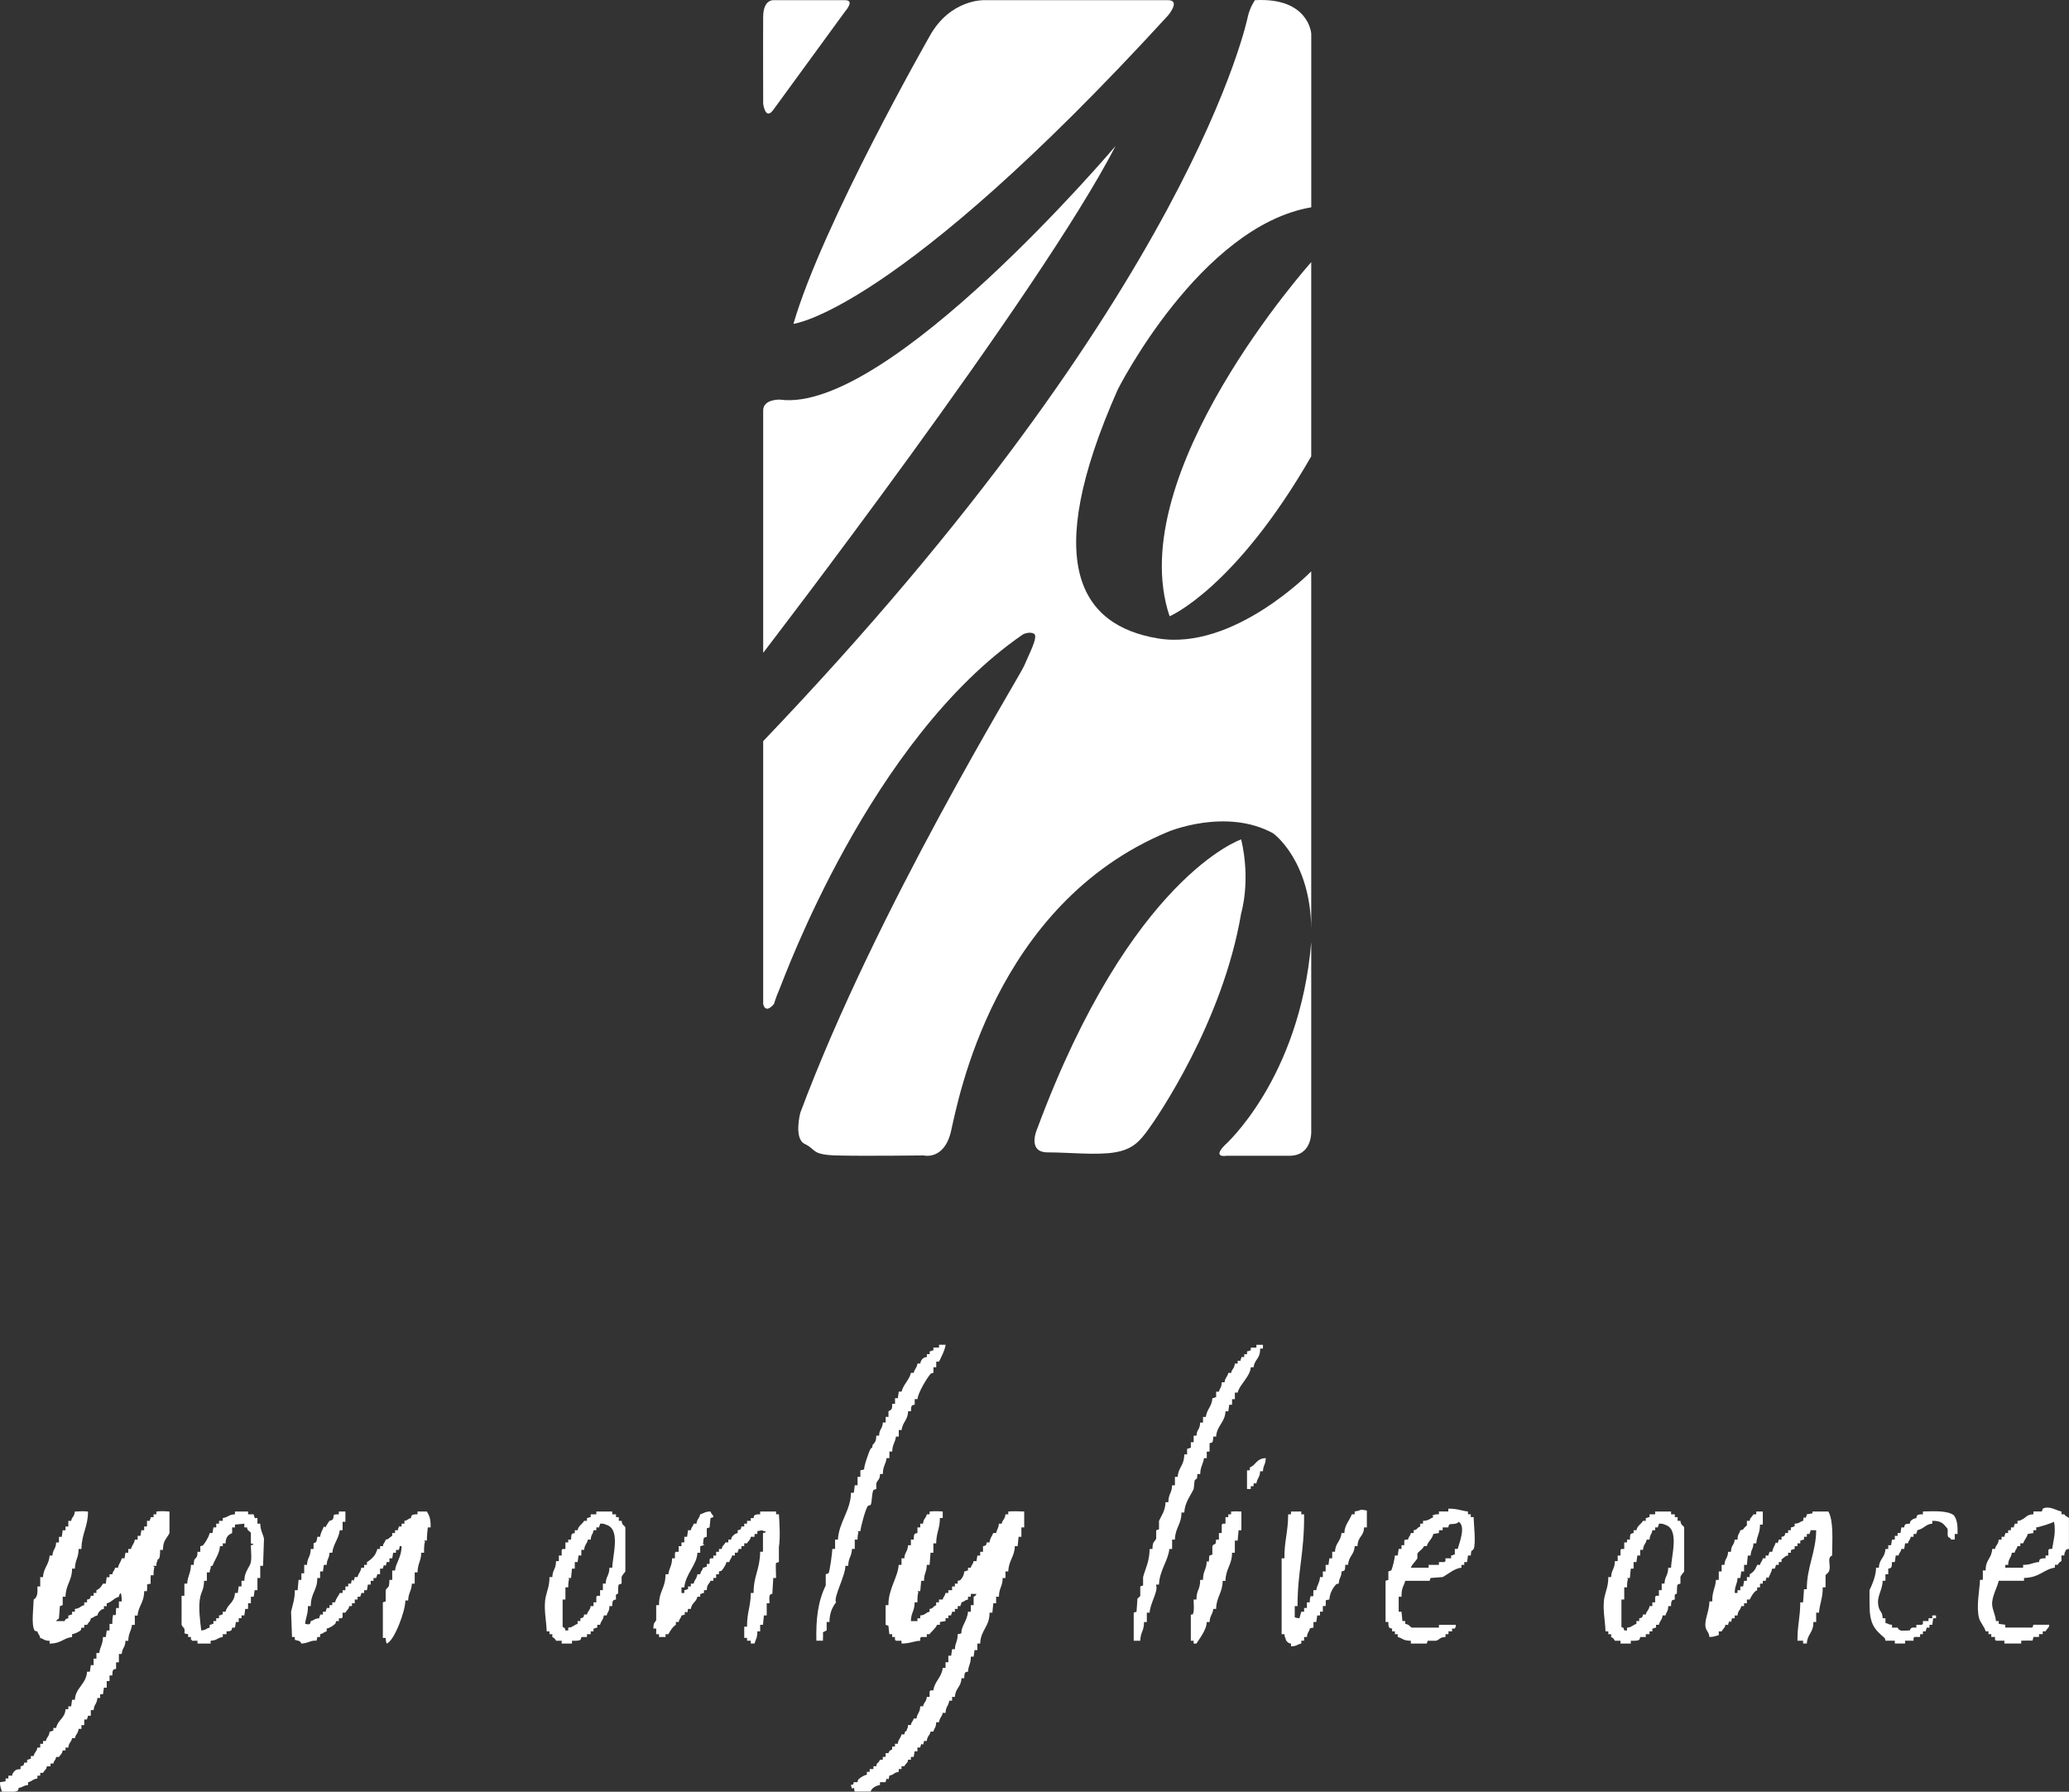
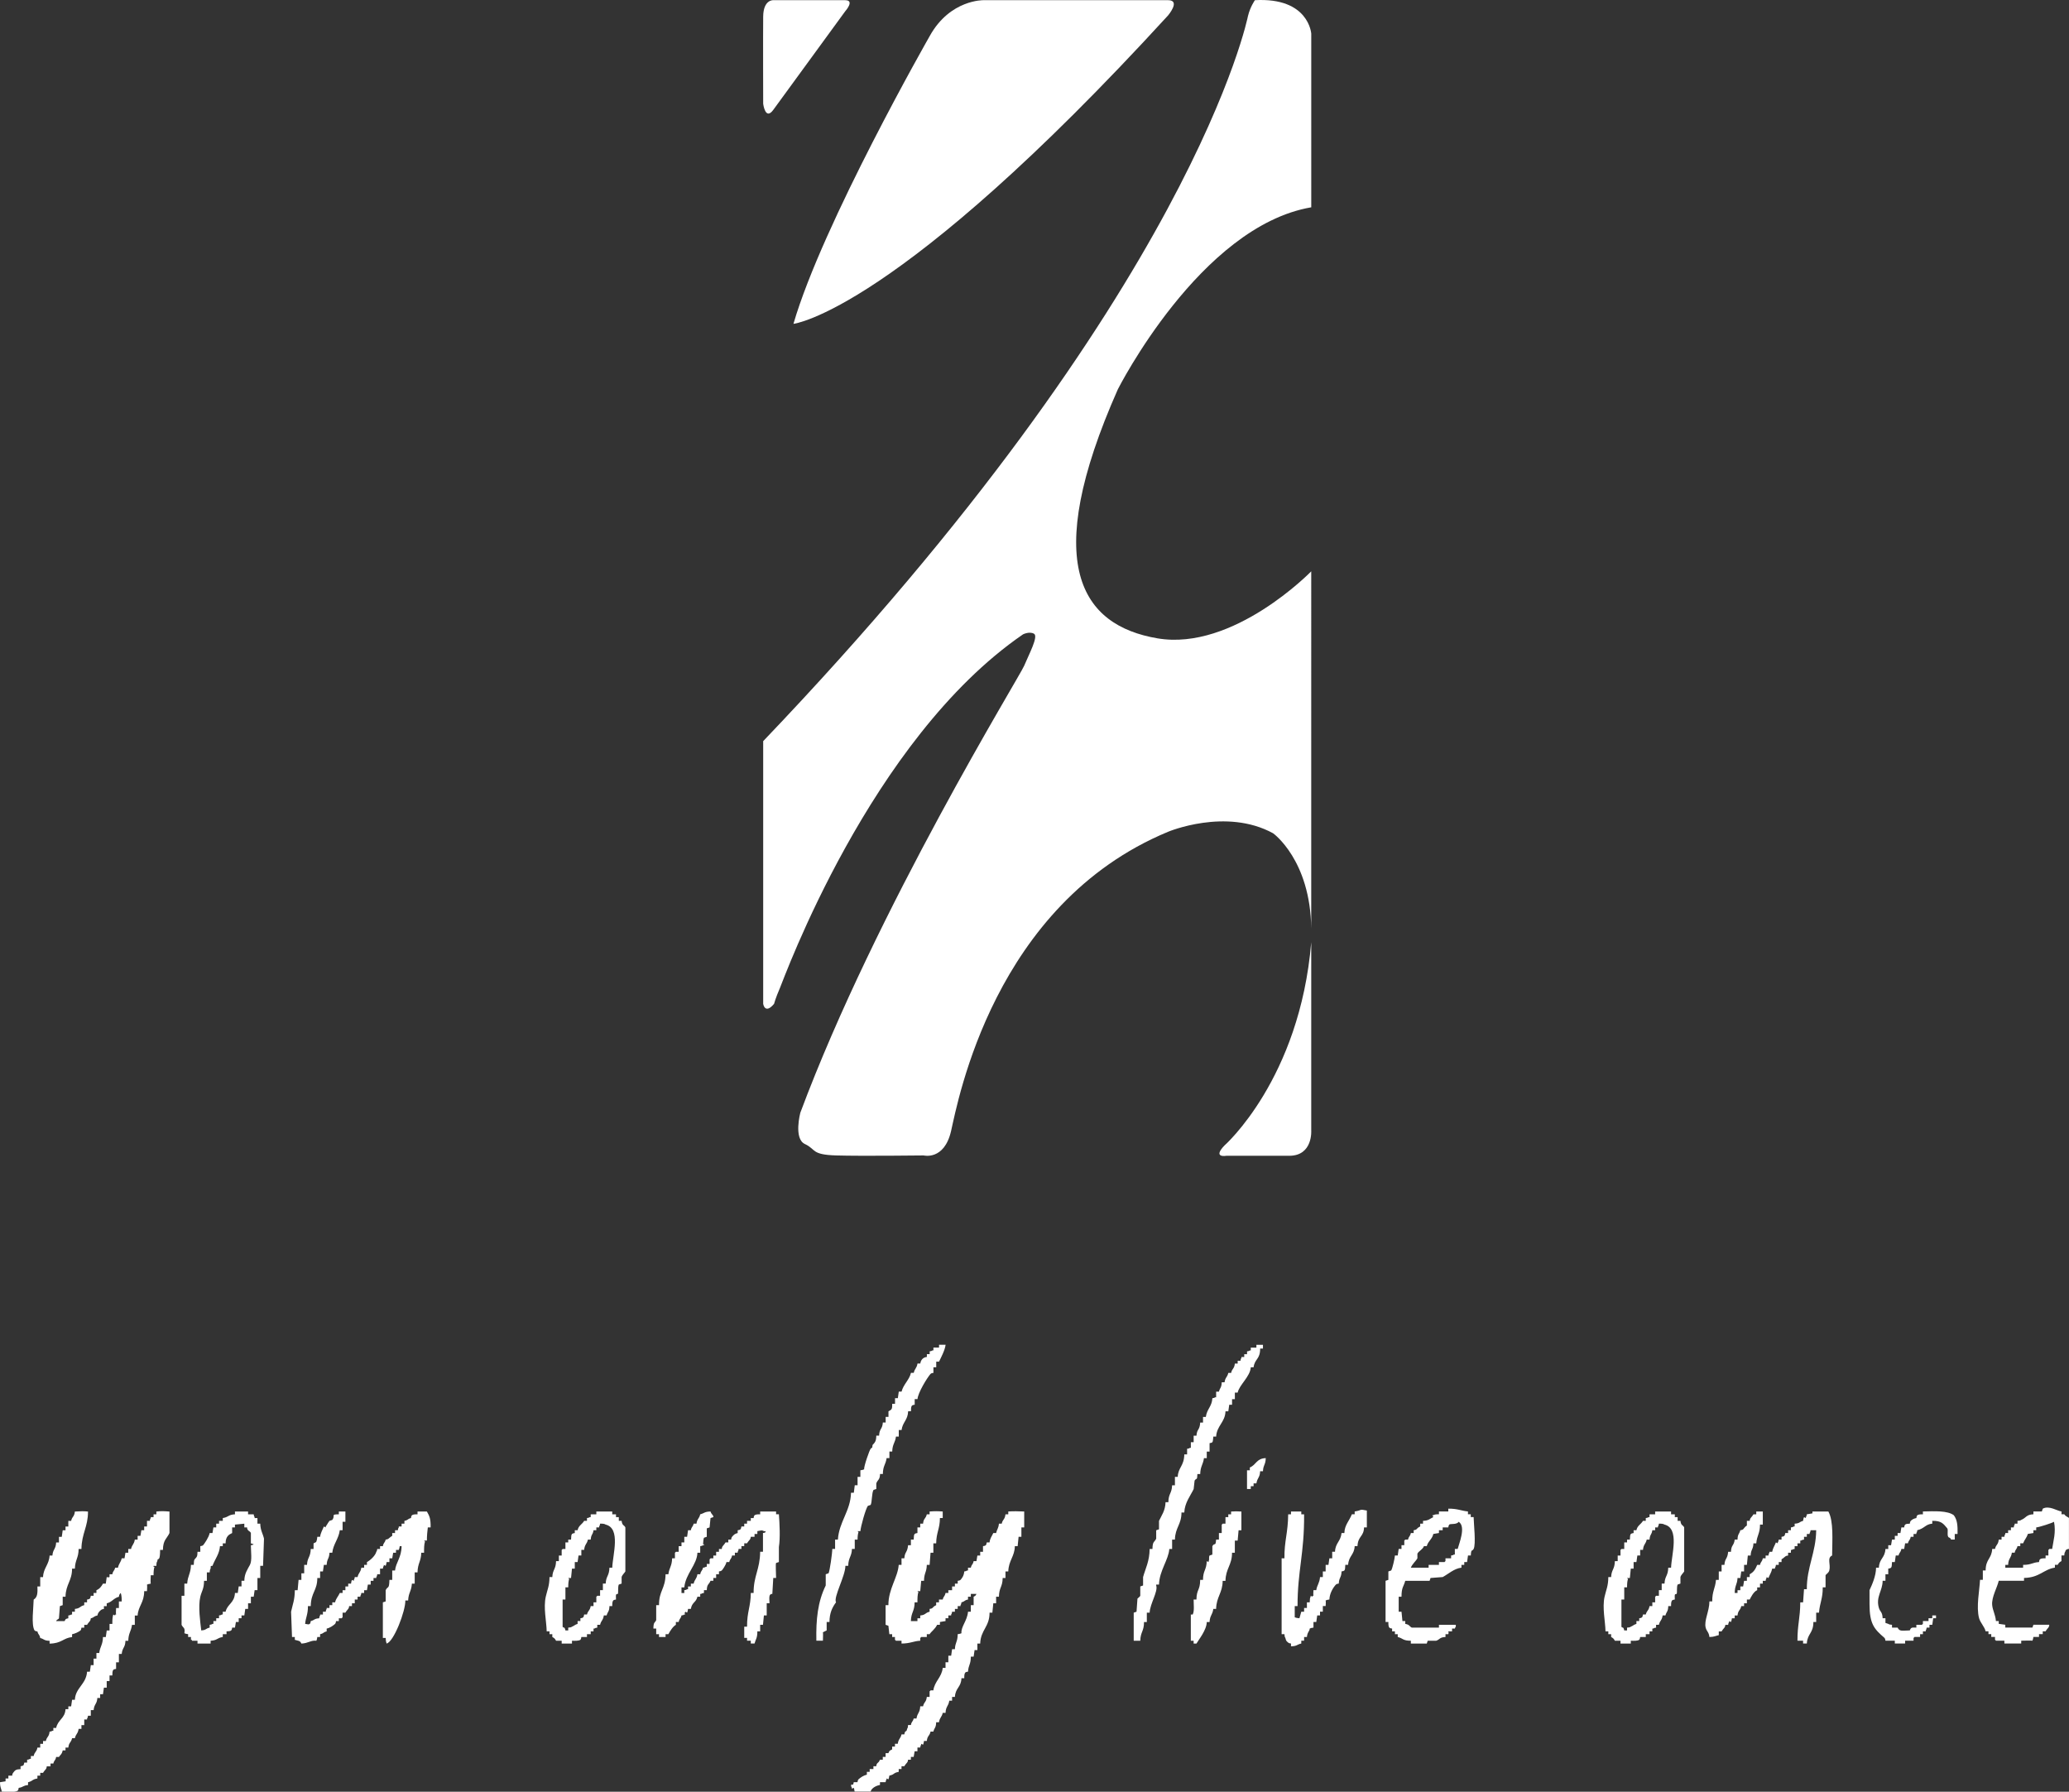
<svg xmlns="http://www.w3.org/2000/svg" id="_图层_2" data-name="图层 2" viewBox="0 0 905.75 784.27">
  <rect x="0" y="0" width="905.75" height="784.27" fill="#333333" stroke="none" />
  <defs>
    <style>
      .cls-1 {
        fill: white;
      }

      .cls-2, .cls-3 {
        fill: white;
      }

      .cls-3 {
        fill-rule: evenodd;
      }
    </style>
  </defs>
  <g id="_图层_1-2" data-name="图层 1">
    <path class="cls-2" d="M407.02,15.75s-47,82.33-59.67,126c0,0,45-5,164-135,0,0,5.67-6.67,0-6.67h-80.74s-14.68-.38-23.59,15.67Z" />
-     <path class="cls-2" d="M488.35,63.91s-99.5,117.5-147,111c0,0-7.25-.25-7.25,4.75v106.08s121.25-157.67,154.25-221.83Z" />
    <path class="cls-1" d="M546.35,6.91s-23.5,120-212.25,317.5v115s.75,4.75,4.75,0c0,0,.75-2.75,2.5-6.75s39.5-109,106.5-155c0,0,2.83-1.42,4.83-.25s-2.33,9.17-4.33,14-64.67,106.33-98,195.67c0,0-3,11.33,2,13.67,5,2.33,2.67,4.67,13.67,5,11,.33,38.33,0,38.33,0,0,0,9,2.33,12-10.67s18.67-99.33,95-131c0,0,25.33-10.67,46,.67,0,0,16.33,11.67,16.67,41.67V250.08s-34,35-67.33,29.33c-33.33-5.67-51.33-32.33-17.33-109,0,0,36-71.33,84.67-79.67V14.75s-1-16-24.67-14.67c0,0-2.06,2.92-3,6.83Z" />
-     <path class="cls-1" d="M574.02,114.75s-83,92.67-62,155c0,0,28.62-12,62-70V114.75Z" />
-     <path class="cls-1" d="M543.35,367.41s-48.33,16.33-89.29,126.67c0,0-4.71,10.33,4.62,10.33s21.33,1.33,29.33,0c8-1.33,11-5,14.67-10s32.67-47,40.67-94.67c0,0,4.33-14,0-32.33Z" />
    <path class="cls-2" d="M536.02,501.41s33-29,38-89v82.33s.84,11.18-9.67,11.16h-27.5s-6.19,1.11-.83-4.5Z" />
    <path class="cls-2" d="M370.02,.08h-31.5s-4.33-.33-4.42,7.17,0,38.17,0,38.17c0,0,.92,7.5,4.42,2.67s31.5-43.17,31.5-43.17c0,0,4.33-4.83,0-4.83Z" />
    <path class="cls-3" d="M374.19,677.99v-4.1h1.23c0-1.37,.12-2.44,.41-3.28-.44-.37-.04,.03-.41-.41h1.23c.19-2.22,2.31-9.77,3.28-11.07,.41-.14,.82-.27,1.23-.41,.63-1.29,.44-5.22,1.23-6.56,.41-.14,.82-.27,1.23-.41v-2.46c.57-1.66,1.55-1.38,1.64-4.1h1.23c.05-3.7,1.24-4.02,1.64-6.96h1.23v-2.87h1.23c.1-3.37,1.27-3.71,1.64-6.56h1.23v-2.87h1.23c.41-3.4,2.74-4.35,2.87-8.2h1.23c.01-1.12,.02-1.88,.41-2.46,.44-.31,.38-.26,1.23-.41v-2.46h1.23c.16-2.72,4.18-9.31,5.74-11.07,.44-.31,.38-.26,1.23-.41v-2.46h1.23v-2.46h1.23c.91-1.91,2.58-4.99,2.87-7.38h-2.87v1.23h-2.46v1.23h-.41c-.44,.31-.38,.26-1.23,.41v1.23h-1.23v1.23c-1.76,.17-2.7,1.45-2.87,2.87h-1.23c-.36,2.2-1.23,2.15-1.64,4.1h-1.23c-.69,3.07-3.35,5.07-4.1,8.2h-1.23c-.14,.96-.27,1.91-.41,2.87h-1.23v2.46h-1.23c.02,2.32-.14,2.54-1.64,3.28v2.46h-1.23v2.46h-1.23c-.23,3.09-1.51,2.54-1.64,5.74h-1.23c-.04,2.35-.52,2.95-1.64,4.1-.14,1.83-.27,.9-.82,1.64-.51,.53-3.04,7.73-2.87,9.02-.62,.22-.68,.29-1.64,.41v2.87h-1.23v3.69h-1.23c-.14,1.09-.27,2.19-.41,3.28h-1.23c-.18,7.91-5.26,12.74-5.74,20.49h-1.23v4.1h-1.23c0,1.85-1.12,9.84-1.64,10.66-.41,.14-.82,.27-1.23,.41v4.92c-3.49,7.14-4.29,14.8-4.1,24.18h2.87c.03-1.69,.12-2.95,0-3.69l1.64-.82v-3.69h1.23c.02-3.93,1.22-6.4,2.87-8.61-1.25-2.15,4.12-11.56,4.1-15.98h1.23c.11-3.75,1.52-3.98,1.64-7.38h1.23Zm148.77-29.92c.88-1.35,1.12,.17,1.23-2.87h1.23c.09-3.46,1.26-4.08,1.64-6.96h1.23v-2.87h1.23v-3.69c.84-.16,.79-.1,1.23-.41,.23-.33,.31-1.23,.41-2.46h1.23c.29-4.81,3.93-6.24,4.1-11.06h1.23c.14-.96,.27-1.91,.41-2.87h1.23v-2.46h1.23v-2.87h1.23c.71-3.38,5.5-7.02,5.74-11.07h1.23c.46-3.77,2.88-3.38,2.87-8.2h1.23v-1.64h-2.87v1.23h-2.46v1.23h-.41c-.44,.31-.38,.26-1.23,.41v1.23h-1.23v1.23h-1.23v.41c-.31,.44-.26,.38-.41,1.23h-1.23v1.23h-1.23c-.27,2.46-1.19,2.03-1.64,4.1h-1.23c-.44,1.95-1.33,1.88-1.64,4.1h-1.23c-.11,2.53-.77,2.27-1.23,4.1h-1.23v2.46h-.41c-.44,.31-.38,.26-1.23,.41-.23,3.73-2.41,4.7-2.87,8.2h-1.23v2.46h-1.23c-.23,3.5-1.41,2.64-1.64,5.74h-1.23v2.87h-1.23v2.46h-.41c-.44,.31-.38,.26-1.23,.41v2.46h-1.23c-.09,5.17-2.69,5.65-2.87,9.84h-1.23v3.69h-1.23c-.14,3.65-1.59,3.55-1.64,7.38h-1.23c-.14,3.78-1.72,5.71-2.87,8.19v3.69l-1.23,.41v3.69c-.78,1.66-1.57,.95-1.64,4.51h-1.23c-.07,5.44-1.79,8.39-2.87,12.29v3.69c-.41,.14-.82,.27-1.23,.41v4.1c-.1,.34-1.18,1.13-1.23,1.23-.14,1.91-.27,3.82-.41,5.74-.41,.14-.82,.27-1.23,.41v12.29h2.87c.12-4,1.63-4.04,1.64-8.19h1.23v-4.1h1.23c.15-3.92,3.79-9.34,2.87-11.89v-.41h1.23c.16-6.08,4.18-10.81,4.51-15.57h1.23v-4.1h1.23c.11-5.32,2.86-6.53,2.87-11.88h1.23c.17-4.24,2.69-7.32,4.1-10.24,.14-1.23,.27-2.46,.41-3.69Zm24.18-5.74v1.23h-1.23v8.2h1.64v-1.23h1.23v-1.23h1.23c.42-2.56,1.53-2.45,1.64-5.33h1.23c.16-2.96,1.15-2.66,1.23-5.74-4.16,.17-4.1,2.92-6.97,4.1Zm45.9,19.26v1.23h-1.23c-1.14,2.93-3.2,4.67-3.28,8.2h-1.23c-.39,3.76-2.74,4.32-2.87,8.2h-1.23v2.87h-1.23c-.14,.96-.27,1.91-.41,2.87h-1.23v2.87h-1.23v2.46h-1.23c-.23,2.77-1.32,3.47-1.64,5.74h-1.23c-.06,1.52-.14,1.6,0,2.46h-.41v.41l-.82-.41v.41c-.31,.38-.35,.98-.41,2.46h-1.23v2.46h-1.23v1.64h-1.23c-.27,.96-.55,1.91-.82,2.87-1.06-.08-1.39-.18-2.05-.41v-4.92h1.23c-.03-15.43,3-22.88,2.87-40.17h-1.23v-1.23h-4.51v1.23h-1.23c-.08,8.32-1.73,11.59-1.64,19.26h-1.23v33.2h1.23c.09,.95,.08,1.16,.41,1.64,.29,1.3,.44,1.37,1.23,2.05,.44,.31,.38,.26,1.23,.41v1.23c2.71-.07,2.53-.8,4.51-1.23v-1.23h1.23v-1.64h1.23c.23-2.32,1.18-2.41,1.23-3.69,.62-.23,.68-.29,1.64-.41v-2.46h1.23c.14-.96,.27-1.92,.41-2.87h1.23v-1.64h1.23v-2.46h1.23c.06-1.52,.14-1.6,0-2.46,.62-.22,.68-.29,1.64-.41,.1-2.62,1.5-5.06,2.87-6.56,.44-.31,.38-.26,1.23-.41,.17-2.83,1.12-2.43,1.23-5.33,.84-.16,.79-.1,1.23-.41,.31-.38,.35-.98,.41-2.46h1.23c.25-3.95,2.71-4.33,2.87-8.2h1.23c.22-4.53,2.75-4.02,2.87-8.19h1.23v-7.38c-3.63-.74-1.73-.17-5.33,.41Zm50.82,2.46v-1.23h-1.23v-1.23c-2.96-.3-4.62-1.28-8.6-1.23v1.23h-4.1v1.23c-1.12,0-1.88,.02-2.46,.41h-.41c.14,.27,.27,.55,.41,.82-1.65,.79-2.06,1.56-4.51,1.64v1.23h-1.23v1.23c-1.3,.63-1.13,.82-1.64,1.23-.44,.31-.38,.26-1.23,.41v1.23h-1.23c-.38,1.73-.83,1.22-1.23,2.87h-1.23c-.37,.44,.04,.04-.41,.41v2.05h-1.23v1.64h-1.23c-.14,.96-.27,1.91-.41,2.87h-1.23c-.07,1.21-1.08,5.7-1.64,6.56-.41,.14-.82,.28-1.23,.41v3.69l-1.23,.41v18.04h1.23c0,1.12,.01,1.88,.41,2.46,.44,.31,.38,.26,1.23,.41v1.23h1.23v1.23h1.23v1.23c2.3,.56,2.24,1.66,5.74,1.64v1.23h6.97c.14-.41,.27-.82,.41-1.23h3.69c1.66-.52,1.4-1.53,4.1-1.64v-1.23h1.23c.27-1.03,.12-.22,0-1.23h1.64v-1.23h1.23c.26-.71,.08-.4,.41-.82v-.82h-7.38v1.23h-11.88c-1.04-.48-.96-1.34-2.87-1.64v-1.23h-1.23c-.14-1.37-.27-2.74-.41-4.1h-1.23v-6.56h1.23c0-4.25,.97-4.4,1.64-6.97h10.66l.41-1.23c1.78-.14,3.55-.27,5.33-.41,2.39-1.28,5.05-3.78,8.2-4.1v-1.23h1.23v-1.23h1.23c.14-.96,.27-1.91,.41-2.87h1.23c.16-3.12,.54-1.61,1.23-2.87,1.09-2,.04-11.33,0-13.94h-1.23Zm-5.74,13.94h-1.23v2.46h-.41c-.44,.31-.38,.26-1.23,.41v1.23h-2.46v1.23c-.44,.38-.04-.03-.41,.41h-2.46v1.23h-4.51v1.23h-7.78c.61-1.61,2.19-2.85,2.87-4.1v-2.05c.66-1.21,2.29-1.76,2.87-3.28h1.23c.59-2.25,2.38-3.03,2.87-5.33,.82-.14,1.64-.27,2.46-.41v-1.23h1.64v-1.23h2.46c.16-.84,.1-.79,.41-1.23,.44-.5,3.34,.14,4.1-1.23,3.41,1.98,.09,9.84-.41,11.89Zm265.58-15.17h-1.23v-1.23c-1.85-.2-5.38-2.75-8.2-1.23l-.41,1.23h-3.69v1.23c-3.19,.13-3.1,1.54-5.33,2.46-.48,.33-.68,.33-1.64,.41v1.23h-1.23v.41c-.31,.44-.26,.38-.41,1.23h-1.23v1.23h-1.23v1.23h-1.23v.41c-.31,.44-.26,.38-.41,1.23h-1.23v1.23h-1.23c-.27,2.46-1.19,2.03-1.64,4.1h-1.23c-.26,4.38-2.87,4.42-2.87,9.42h-1.23v4.1h-1.23c-.2,4.46-1.75,11.87-.41,16.8,.53,1.97,2.33,3.61,2.87,5.74h1.23v1.23h1.23v1.23h1.64v1.23c.44,.38,.04-.03,.41,.41h3.69v1.23h7.37v-1.23c1.9-.01,4.12-.13,4.92,0,.22-.62,.29-.68,.41-1.64h2.46v-1.23h1.64v-1.23h1.23c.41-.74,.76-1.04,1.23-1.64,.31-.44,.26-.38,.41-1.23h-6.97l-.41,1.23h-11.89v-1.23c-.95-.14-1.91-.27-2.87-.41v-1.23h-1.23c-.21-2.77-1.42-4.61-1.64-6.97-.33-3.49,2.25-7.77,2.87-10.66h11.07v-1.23c6.84-.12,8.59-3.79,13.52-4.51v-1.23h1.23c.53-.94,.69-1.11,1.64-1.64v-2.46h1.23c.09-.95,.08-1.16,.41-1.64,.26-.71,.08-.4,.41-.82,.44-.31,.38-.26,1.23-.41v-13.53c-.22-.35-1.43-.61-2.05-1.64Zm-5.33,15.17h-1.23c-.38,.44,.03,.04-.41,.41v2.46h-1.23v1.23c-1.12,0-1.88,.01-2.46,.41-.31,.44-.26,.38-.41,1.23-2.97,.19-3.35,1.24-6.97,1.23v1.23h-7.79v-1.23h1.23c.15-2.98,1.25-2.76,1.64-5.33h1.23c.38-1.73,.83-1.22,1.23-2.87h1.23v-1.23h1.23c.68-1.74,1.64-2.52,2.05-4.1,.82-.14,1.64-.27,2.46-.41v-1.23h1.23v-1.23c1.19-.04,7-1.93,7.79-2.46,.92,4.64-.3,8.39-.82,11.89Zm-829.92-16.39v1.23h-1.23v1.23h-1.23v.41c-.31,.44-.26,.38-.41,1.23h-1.23v2.46h-1.23v1.64h-1.23c-.14,.82-.27,1.64-.41,2.46h-1.23v1.64h-1.23c-.35,2.2-1.23,2.15-1.64,4.1h-1.23v1.64h-1.23c-.13,.82-.27,1.64-.41,2.46h-1.23c-.4,1.8-1.21,2.15-1.64,4.1h-1.23c-.42,1.64-.87,1.13-1.23,2.87h-1.23v1.23c-1.03,.27-.22,.12-1.23,0-.14,.96-.27,1.91-.41,2.87h-1.23c-.64,1.18-1.53,2.38-2.87,2.87v1.23h-1.23v1.23h-1.23c-.26,.85-.07,.73-.41,1.23-.44,.31-.38,.26-1.23,.41v1.23h-1.23v1.23c-2.06,.48-1.64,1.41-4.1,1.64v1.23h-1.23v1.23h-.41c-.44,.31-.38,.26-1.23,.41v1.23c-1.4,.35-1.04,.21-1.64,1.23h-3.69c.38-.87,.95-.67,1.23-1.23,.14-1.77,.27-3.55,.41-5.33,.41-.14,.82-.27,1.23-.41v-3.69h1.23c.11-5.47,2.87-6.94,2.87-12.3h1.23c.12-3.95,1.61-4.57,1.64-8.6h1.23c.08-6.74,2.91-9.73,2.87-16.39-2.17-.25-3.26-.08-5.74,0-.28,2.46-1.19,2.03-1.64,4.1h-1.23v2.46h-1.23v1.64h-1.23c-.14,.96-.27,1.91-.41,2.87h-1.23v2.46h-1.23c-.17,3.1-1.39,2.82-1.64,5.74h-1.23c-.24,4.06-2.73,5.46-2.87,9.43h-1.23v4.1h-1.23c.11,2.78,.06,4.73-1.64,5.74-.05,3.42-1.15,11.09,.41,13.53,.44,.31,.38,.26,1.23,.41,.42,1.64,.88,1.12,1.23,2.87,1.81,.48,1.57,1.17,4.1,1.23v1.23c5.28-.07,5.97-2.47,9.84-2.87v-1.23c1.27-.26,2.71-.92,3.69-1.64,.31-.44,.26-.38,.41-1.23h1.23v-1.23h1.23c.41-.74,.76-1.04,1.23-1.64,.31-.45,.26-.38,.41-1.23,1.64-.42,1.12-.88,2.87-1.23,.32-1.33,.8-1.73,1.64-2.46,.44-.31,.38-.26,1.23-.41v-1.23h1.23v-1.23c2.29-.53,3.06-2.31,5.33-2.87,.16-.84,.1-.79,.41-1.23,.38-.44-.03-.04,.41-.41,.32,.91,.44,2.23,.41,3.69h-1.23v2.87h-1.23c-.05,1.58-.13,2.07,0,2.87h-.41v.41c-.27-.14-.54-.27-.82-.41-.35,1-.44,2.54-.41,4.1h-1.23v2.87h-1.23l-.41,2.87h-1.23c-.09,3.46-1.27,4.08-1.64,6.97h-1.23v2.46h-1.23v2.87h-1.23c-.14,.96-.27,1.91-.41,2.87h-1.23c-.36,5.51-5.13,7.05-5.33,12.3h-1.23c-.13,.95-.27,1.91-.41,2.87h-1.23v1.23h-1.23c-.21,4.04-3.32,4.54-4.1,8.2h-1.23v1.23h-.41c-.44,.31-.38,.26-1.23,.41-.28,2.46-1.19,2.03-1.64,4.1h-1.23v1.23h-1.23v1.64h-1.23c-.4,2.1-1.22,1.73-1.64,3.69h-1.23v1.23h-.41c-.44,.31-.38,.26-1.23,.41v1.23h-1.23c-.37,1.48-.25,1.25-1.64,1.64v1.23c-2.14,.09-2.36,.47-3.28,1.64-.31,.44-.26,.38-.41,1.23h-1.64v1.23h-1.23v1.23l-2.46,.41c.05,2.2,.49,2.52,.82,4.1,2.02,.05,5.68,.44,6.97-.41,.31-.44,.26-.38,.41-1.23,2.1-.31,1.84-1.03,4.1-1.23v-1.23c1.94-.44,1.88-1.33,4.1-1.64v-1.23h1.23v-1.23h1.23c.41-.74,.76-1.04,1.23-1.64,.31-.44,.26-.38,.41-1.23h1.64v-1.23h1.23c.42-1.64,.88-1.12,1.23-2.87h1.23c.55-.98,1.26-1.05,1.64-2.87h1.23v-1.23h1.23c.28-2.45,1.19-2.02,1.64-4.1h1.23c.44-1.95,1.33-1.88,1.64-4.1h1.23v-1.64h1.23v-2.46h1.23v-.41c.31-.44,.26-.38,.41-1.23h1.23v-2.46h1.23c.29-2.8,1.45-2.54,1.64-5.33h1.23v-1.64h1.23c.13-.96,.27-1.91,.41-2.87h1.23v-2.87h1.23v-2.46h1.23c.01-1.12,.02-1.88,.41-2.46,.44-.31,.38-.26,1.23-.41v-2.87h1.23v-3.69h1.23c.3-2.9,1.53-2.64,1.64-5.74h1.23c.09-3.46,1.26-4.08,1.64-6.97h1.23v-4.1h1.23c.25-4.15,2.86-5.59,2.87-10.66h1.23c.05-1.58,.13-2.07,0-2.87,.63-.22,.69-.29,1.64-.41-.14-1.27-.03-1.74,0-3.69h1.23c0-1.46,.09-2.77,.41-3.69h-.41v-.41h1.23c.04-1.04,.05-1.52,.41-2.05,.24-1.46,.21-.42,.82-1.23,.26-.37,.43-2,.41-3.69h1.23c.08-4.44,1.65-4.83,2.87-7.38v-9.43c-2.18-.17-3.63-.26-5.74,0Zm372.95,0v1.23h-1.23c-.28,2.46-1.19,2.03-1.64,4.1h-1.23c-.2,2.15-.85,2.36-1.23,4.1h-1.23c-.67,1.51-1.43,2.23-1.64,4.1h-1.23c-.26,.85-.06,.73-.41,1.23-.44,.31-.38,.26-1.23,.41v2.46h-1.23v1.64h-1.23c-.14,.82-.27,1.64-.41,2.46h-1.23c-.38,1.74-.83,1.22-1.23,2.87h-1.23v1.23h-.41c-.44,.31-.38,.26-1.23,.41-.16,2.04-1.17,3.14-1.64,3.69-.44,.31-.38,.26-1.23,.41v1.23h-1.23v1.23h-1.23v1.64h-1.64v1.23h-1.23c-.38,1.74-.83,1.22-1.23,2.87h-1.64v1.23h-1.23v1.23c-1.3,.63-1.13,.82-1.64,1.23-.44,.31-.38,.26-1.23,.41v1.23c-2.06,.48-1.63,1.41-4.1,1.64v1.23h-1.23v1.23h-2.87c.11-3.94,1.6-4.17,1.64-8.2h1.23c-.02-1.67,.03-3.42,.41-4.51-.44-.37-.04,.04-.41-.41h1.23c.13-1.5,.27-3,.41-4.51h1.23c.06-3.57,1.15-3.64,1.23-6.97h1.23c.14-1.78,.27-3.55,.41-5.33h1.23v-4.1h1.23c.07-4.81,1.62-6.36,1.64-11.07h1.23v-2.87c-2.26-.17-3.48-.17-5.74,0v1.23h-1.23c-.48,2.06-1.41,1.64-1.64,4.1h-1.23v1.64h-1.23v2.46c-.84,.16-.79,.1-1.23,.41-.31,.38-.35,.98-.41,2.46h-1.23v2.46h-1.23c-.31,3.34-1.42,2.72-1.64,5.74h-1.23v2.87h-1.23c-.38,5.54-4.56,10.51-4.51,17.62h-1.23v8.61c.41,.14,.82,.27,1.23,.41,.13,1.23,.27,2.46,.41,3.69h1.23v1.23h1.23v1.23c.44,.38,.04-.03,.41,.41h2.46v1.23c3.94-.02,5.18-1.08,8.2-1.23v-1.23c.44-.37,.04,.04,.41-.41h2.46v-1.23h1.23c.67-1.13,2.4-2.21,3.28-4.1h1.23v-1.23c.82-.14,1.64-.27,2.46-.41v-1.23h1.23v-1.23h1.23v-.41c.31-.44,.26-.38,.41-1.23h1.23v-1.23h1.23v-1.23h1.23v-.41c.31-.44,.25-.38,.41-1.23,1.64-.42,1.13-.88,2.87-1.23v-1.23h1.23v-1.23h2.46c-.46,.95-.38,.74-1.23,1.23v3.69h-1.23v2.87h-1.23c-.31,3.95-3.16,6.58-2.87,9.43-.62,.22-.68,.29-1.64,.41-.05,3.46-1.1,3.52-1.23,6.56h-1.23c-.14,.96-.27,1.91-.41,2.87h-1.23v2.87h-1.23v2.46h-1.23c-.43,4.15-3.6,5.89-4.1,9.84h-1.23c-.37,.44,.04,.04-.41,.41v2.46h-1.23c-.28,2.46-1.19,2.02-1.64,4.1h-1.23c-.15,2.98-1.25,2.76-1.64,5.33h-1.23c-.42,1.64-.88,1.12-1.23,2.87h-1.23c-.09,.95-.08,1.16-.41,1.64-.4,2.03-.8,.06-1.23,2.46h-1.23c-.45,1.95-1.33,1.88-1.64,4.1h-1.23v1.23h-1.23v1.23c-1.03,.55-1.18,.43-1.64,1.64h-1.23v1.64h-1.23v1.23h-1.23c-.65,1.19-.09,.57-1.23,1.64-.31,.44-.26,.38-.41,1.23h-1.23v1.23h-1.64v1.23h-1.23v1.23c-1.44,.3-2.71,1.2-3.69,2.05-.31,.44-.26,.38-.41,1.23h-1.64c-.38,1.7-.04,.71-1.23,1.23,.17,.84,.1,.79,.41,1.23v.41c.27-.14,.54-.27,.82-.41,.39,.95,.09,.67,.41,1.64h6.97c.4-1.56,2.51-2.62,4.1-2.87v-1.23h2.46c.16-.84,.1-.79,.41-1.23v-.41l.82,.41c.22-.62,.29-.68,.41-1.64,2.44-.52,1.57-1.19,4.1-1.64v-1.23h1.23v-1.23h1.23c.41-.74,.76-1.05,1.23-1.64,.31-.44,.26-.38,.41-1.23h1.23v-1.23h1.23c.13-.82,.27-1.64,.41-2.46h1.23v-1.64h1.23c.16-.84,.1-.79,.41-1.23v-.41l.82,.41c.23-.62,.29-.68,.41-1.64h1.23c.27-2.45,1.19-2.03,1.64-4.1h1.23c.48-1.81,1.16-1.56,1.23-4.1h1.23c.36-2.2,1.23-2.15,1.64-4.1h1.23c.15-2.98,1.25-2.76,1.64-5.33h1.23v-1.64h1.23c.23-4.04,2.71-4.15,2.87-8.2h1.23c0-1.12,.02-1.88,.41-2.46,.44-.31,.38-.26,1.23-.41,.19-2.95,1.22-3.09,1.23-6.56h1.23c.13-.96,.27-1.91,.41-2.87h1.23v-2.87h1.23c.21-6.02,4.11-7.23,4.1-13.52h1.23c.14-1.37,.27-2.73,.41-4.1h1.23v-2.87h1.23c.08-4.16,1.59-4.2,1.64-8.2h1.23v-2.87h1.23c.16-4.86,2.78-6.48,2.87-11.07h1.23c.14-1.36,.27-2.73,.41-4.1h1.23v-4.1h1.23v-6.97c-2.75-.08-4.39-.19-6.97,0Zm97.54,0v1.23h-1.23v1.23h-1.23v2.87h-1.23c-.38,.44,.03,.04-.41,.41v3.69h-1.23v2.87h-1.23c-.25,3.29-.6,1.09-1.64,2.87v3.69l-1.23,.41c-.44,.84,.03,1.86-.41,2.46v.41l-.82-.41c-.12,4-1.63,4.04-1.64,8.2h-1.23c-.05,4.75-1.58,4-1.64,8.61h-1.23c-.01,2.12,.39,5.05-.41,6.56h-.82v11.48h1.23v1.23h1.23c.94-1.65,4.49-5.95,4.51-9.42h1.23c.16-2.99,1.28-3.03,1.64-5.74h1.23c.12-5.34,2.83-7,2.87-12.29h1.23c.11-5.46,2.87-6.89,2.87-12.3h1.23v-5.33h1.23c.14-1.5,.27-3.01,.41-4.51h1.23v-8.2c-2.1-.13-2.41-.13-4.51,0Zm-426.24,5.33v-2.46h-1.23v-.41c-.31-.44-.26-.38-.41-1.23h-2.46v-1.23h-5.74v1.23c-2.98,.15-2.76,1.25-5.33,1.64v1.23h-1.64v1.23h-1.23v1.64h-1.23c-.14,.82-.27,1.64-.41,2.46h-1.23c-.39,1.95-2.32,4.68-2.87,5.33-.44,.31-.38,.26-1.23,.41v2.46h-1.23c-.03,2.23-.28,2.19-1.23,3.28-.31,.38-.35,.98-.41,2.46h-1.23c-.07,3.85-1.4,4.61-1.64,8.2h-1.23v5.33h-1.23v12.7c.69,1.53,1.64,1.01,1.23,3.69,.62,.22,.68,.29,1.64,.41v1.23h1.23v1.23h.41v.41h2.46v1.23h5.74v-1.23c2.98-.15,2.76-1.25,5.33-1.64v-1.23h1.64v-1.23c1.03-.04,1.51-.05,2.05-.41,.31-.44,.26-.38,.41-1.23h1.23c.13-.82,.27-1.64,.41-2.46h1.23v-1.64h1.23v-1.23h1.23c.14-.95,.27-1.91,.41-2.87h1.23v-2.46h1.23v-2.87h1.23c.14-.96,.27-1.92,.41-2.87h1.23v-5.33h1.23v-5.33h1.23c.13-3.96,.27-7.92,.41-11.89-.54-2.34-1.55-3.51-1.64-6.56h-1.23Zm-2.87,9.42c-.02,2.61,.61,6.68-.41,8.61-1.09,2.05-2.4,3.76-2.46,6.97h-1.23v2.46h-1.23c-.14,.96-.27,1.91-.41,2.87h-1.23c-.22,4.44-3.34,4.83-4.1,8.2h-1.23v1.23h-.41c-.44,.31-.38,.26-1.23,.41v1.23h-1.23v1.23h-1.23v1.23h-.41c-.44,.31-.38,.26-1.23,.41v1.23c-1.9,.43-1.39,1.06-3.69,1.23-.43-3.74-1.42-10.45-.41-14.75,.6-2.55,1.61-3.32,1.64-6.97h1.23v-3.69h1.23c.09-.95,.08-1.16,.41-1.64,.17-1.47-.21-1.07,.82-1.23,1.13-3.02,3.05-5.21,3.28-8.61h1.23v-1.23h1.23c0-3.13,1.57-3.89,2.87-4.51v-2.46h1.23v-1.23c1.36-.14,2.73-.27,4.1-.41v1.64h1.23v.41c.31,1.31,1.28,1.08,1.64,2.05v4.51c.41,.14,.82,.27,1.23,.41-.44,.31-.38,.26-1.23,.41Zm72.95-14.75v1.23c-1.12,0-1.88,.02-2.46,.41-.31,.44-.26,.38-.41,1.23-1.64,.42-1.12,.88-2.87,1.23v1.23h-1.23v1.23h-1.23v.41c-.31,.44-.26,.38-.41,1.23h-1.23v1.23h-1.23v1.23c-.74,.41-1.04,.76-1.64,1.23-.44,.31-.38,.26-1.23,.41-.42,1.64-.88,1.12-1.23,2.87h-1.23v1.23h-1.23c-.16,.84-.1,.79-.41,1.23-.45,1.75-2.63,3.72-4.1,4.51v1.23h-1.23v1.23h-1.23c-.35,2.2-1.23,2.15-1.64,4.1h-1.23c-.16,.84-.1,.79-.41,1.23v.41c-.27-.14-.54-.27-.82-.41-.23,.62-.29,.68-.41,1.64h-1.23v1.23h-1.23v1.64h-1.23v1.23h-1.23c-.71,1.61-1.7,2.36-2.05,4.1h-1.23v1.23h-1.23v1.23h-1.23v.41c-.31,.44-.26,.38-.41,1.23h-1.23v1.23h-1.23v.41c-.31,.44-.26,.38-.41,1.23-2.33,.17-1.9,.79-3.69,1.23-.16,.84-.1,.79-.41,1.23-.74,.41-.74,.11-2.05,0,.25-2.86,1.26-4.12,1.23-7.79h1.23c.09-5.99,2.87-6.76,2.87-12.3h1.23v-2.87h1.23c.14-.96,.27-1.91,.41-2.87h1.23c.15-2.89,1.1-2.49,1.23-5.33h1.23c.39-3.75,2.81-6.07,3.28-9.84h1.23v-3.69h1.23v-4.51h-2.87v1.23c-3.78,.05-1.35,.4-2.87,2.46-.41,.14-.82,.27-1.23,.41-.79,1.01-1.29,2.09-1.64,2.46v.41c-.27-.14-.54-.27-.82-.41-.64,1.65-1.42,2.74-1.64,4.51h-1.23c-.08,1.07-.18,1.39-.41,2.05-.07,.26-.21,.38-1.23,.82v2.46h-1.23c-.1,3.7-1.5,3.63-1.64,6.97h-1.23v3.69h-1.23v2.87h-1.23c-.14,1.5-.27,3.01-.41,4.51h-1.23c-.03,4.26-.89,6-1.64,9.43,.14,3.69,.27,7.38,.41,11.07h1.23v1.23c1.4,.48,2.26,.21,2.87,1.64,3.06-.12,4.24-1.58,6.56-1.23,.23-.62,.29-.68,.41-1.64h1.23v-1.23c1.73-.38,1.22-.83,2.87-1.23v-1.23c1.44-.3,2.7-1.2,3.69-2.05,.31-.44,.25-.38,.41-1.23h1.23v-1.23h1.23c.37-.44-.03-.04,.41-.41v-2.05h1.23c.41-.74,.76-1.05,1.23-1.64,.31-.44,.26-.38,.41-1.23h1.23v-1.23h1.23v-1.64h1.23v-1.23h1.23v-.41c.31-.44,.25-.38,.41-1.23h1.23v-1.23h1.23c.13-.82,.27-1.64,.41-2.46h1.23v-1.64h1.23v-1.23h1.23v-.41c.31-.44,.26-.38,.41-1.23h1.23v-2.46h1.23c.17-.84,.1-.79,.41-1.23v-.41c.27,.14,.54,.27,.82,.41,.22-.62,.29-.69,.41-1.64h1.23v-1.64h1.23l.41-2.46h1.23v-1.23h1.23c.22-.62,.29-.69,.41-1.64h.82c-.06,5.05-2.52,7.11-2.87,10.66h-1.23v4.1h-1.23c-.09,4.33-.73,2.6-1.64,4.51v4.92c-.41,.14-.82,.27-1.23,.41v15.57h1.23c.04,1.17,.16,1.75,.41,2.46,3.17-.77,8.3-14.25,8.2-18.85h1.23c.13-3.39,1.42-4.02,1.64-7.38h1.23v-4.92h1.23c.09-4.09,1.56-4.74,1.64-8.61h1.23c-.02-1.77,0-3.73,.41-4.92-.44-.38-.04,.03-.41-.41h1.23c0-2.2,.21-4.02,.41-5.74h1.23c.06-3.77-.46-4.92-1.64-6.97h-4.1Zm89.35,4.1h-1.23v-1.64h-1.23v-1.23h-1.64v-1.23h-6.97v1.23h-2.46v1.23h-.41c-.44,.31-.38,.26-1.23,.41v1.23h-1.23c-.95,1.62-2.44,1.99-2.87,4.1h-1.23v1.23c-.84,.16-.79,.1-1.23,.41-.31,.38-.35,.98-.41,2.46h-1.23v1.23h-1.23v2.87h-1.23c-.38,.44,.03,.04-.41,.41v2.46h-1.23v2.46h-1.23c-.1,3.7-1.5,3.63-1.64,6.97h-1.23c-.04,3.97-.96,5.54-1.64,8.61-1.08,4.83,.32,10.79,.41,15.16h1.23v1.23h1.23v1.23c.94,.53,1.11,.69,1.64,1.64h2.46v1.23h4.51v-1.23c1.35,.04,2.93,.1,3.69-.41,.31-.44,.26-.38,.41-1.23h2.46v-1.23h1.64v-1.23h1.23v-1.23h.41c.44-.31,.38-.26,1.23-.41v-1.23h1.23c.45-1.95,1.33-1.88,1.64-4.1h1.23c.48-1.81,1.17-1.56,1.23-4.1h1.23c0-1.12,.02-1.88,.41-2.46,.44-.31,.38-.26,1.23-.41-.04-2.12-.27-2.34,.82-2.46,.27-.79-.08-3.02,.41-4.1l1.23-.41v-2.87c.28-1.01,1.38-1.9,1.64-2.46v-19.26c-.55-1.18-1.37-.65-1.64-2.87Zm-4.1,20.49h-1.23c-.11,3.7-1.51,3.63-1.64,6.97h-1.23v2.87h-1.23v2.46h-1.23c-.37,.44,.03,.04-.41,.41v2.46h-1.23v1.64h-1.23c-.37,2.08-1.19,1.88-1.64,3.69h-1.23c-.26,.85-.07,.74-.41,1.23-.44,.31-.38,.26-1.23,.41v1.23h-1.23v1.23c-1.29,.39-1.35,.79-2.46,1.23-.48,.33-.69,.33-1.64,.41v1.23h-1.23c-.44-2-.76-.8-1.23-1.64v-11.89h1.23v-5.33h1.23c0-1.46,.09-2.77,.41-3.69-.44-.37-.04,.03-.41-.41h1.23c.13-1.36,.27-2.73,.41-4.1h1.23v-2.87h1.23c.13-.96,.27-1.91,.41-2.87h1.23v-2.46h1.23c.24-2.53,1.2-2.45,1.64-4.51h1.23c.2-2.46,.92-1.94,1.23-4.1h1.23v-1.23h1.23v-.41c.31-.44,.26-.38,.41-1.23,1.12,0,1.88,.02,2.46,.41,6.72,1.68,3.06,13.23,2.87,18.85Zm71.72-23.36v-1.23h-6.97v1.23c-1.12,0-1.88,.02-2.46,.41-.31,.44-.26,.38-.41,1.23h-1.23v1.23h-1.64v1.23h-1.23v1.23h-1.23c-.26,.85-.07,.73-.41,1.23-.44,.31-.38,.26-1.23,.41v1.23c-1.33,.32-1.73,.8-2.46,1.64-.31,.44-.25,.38-.41,1.23h-1.23v1.23h-1.23c-.41,.74-.76,1.04-1.23,1.64-.31,.44-.26,.38-.41,1.23h-1.23v1.23h-1.23v1.64h-1.23v1.23h-1.23c-.37,.44,.03,.04-.41,.41v2.05h-1.23v1.23h-.41c-.44,.31-.38,.26-1.23,.41-.42,1.64-.88,1.13-1.23,2.87h-1.23c-.35,2.2-1.23,2.15-1.64,4.1h-1.23v1.23h-1.23v1.23h-.41c-.44,.31-.38,.26-1.23,.41v1.23h-1.23v-2.46h1.23c.57-6,5.57-9.86,5.74-15.17h1.23v-2.87c.84-.16,.79-.1,1.23-.41h.41v-.41h-.41c.11-.41,.08-2.18,.41-2.87l1.23-.41v-3.69c.41-.14,.82-.27,1.23-.41,.13-1.37,.27-2.74,.41-4.1,.41-.14,.82-.27,1.23-.41,.2-.83-.9-1.16-1.23-2.46-2.7,.06-2.66,.76-4.51,1.23-.44,1.95-1.33,1.88-1.64,4.1h-1.23c-.42,1.64-.87,1.12-1.23,2.87h-1.23c-.14,.96-.27,1.91-.41,2.87h-1.23v2.46h-1.23v1.64h-1.23v2.46h-1.23c-.37,.44,.03,.04-.41,.41v2.46h-1.23c-.09,3.46-1.27,4.08-1.64,6.97h-1.23c-.09,6.41-2.91,7.19-2.87,13.52h-1.23v6.56c-.62,1.39-1.18,.6-1.23,3.69h1.23v2.46h1.23v1.23h2.87v-1.23h1.23c.75-1.37,1.9-3.3,3.28-4.1v-1.23h1.23c.38-1.74,.83-1.22,1.23-2.87,.84-.16,.79-.1,1.23-.41h.41c-.13-.27-.27-.54-.41-.82h.41v-.41l.82,.41c.23-.62,.29-.69,.41-1.64h1.23c.47-2.93,2.3-2.77,2.87-5.33h1.23v-1.23h.41c.44-.31,.38-.26,1.23-.41v-1.23h1.23c.1-2.79,.91-2.31,1.64-4.1h1.23v-1.23h1.23v-1.64h1.23v-1.23c.84-.16,.79-.1,1.23-.41,.23-.19,1.83-2.36,2.05-3.69h1.23c.42-1.64,.88-1.12,1.23-2.87h1.23v-1.23h1.23v-.41c.31-.44,.26-.38,.41-1.23h1.23v-1.23h1.23v-1.23h1.23c.41-.74,.76-1.04,1.23-1.64,.31-.44,.25-.38,.41-1.23h1.64v-1.23h1.23v-1.23c1.33-.18,1.9-.6,2.87,0h.82c-.6,1.02,.1,.48-1.23,.82v8.2h-1.23c-.08,7.73-2.93,10.62-2.87,18.03h-1.23c-.04,6.13-1.67,8.12-1.64,14.76h-1.23v4.92h1.23v1.23h1.64v1.23h1.64c.5-1.91,1.26-2.36,1.23-5.33h1.23v-2.87h1.23c.13-1.36,.27-2.73,.41-4.1h1.23v-5.33h1.23c-.14-2.6-.34-4.1,1.23-4.1,.14-2.32,.27-4.64,.41-6.97h1.23c0-1.86-.28-6.04,0-6.56,.41-.14,.82-.27,1.23-.41v-6.56c.65-4.14,.3-10.17,0-14.35h-1.23Zm395.9,2.87h-1.23v-1.64h-1.23v-1.23h-1.64v-1.23h-6.97v1.23h-2.46v1.23h-.41c-.44,.31-.38,.26-1.23,.41v1.23h-1.23c-.95,1.62-2.44,1.99-2.87,4.1h-1.23v1.23c-.84,.16-.79,.1-1.23,.41-.31,.38-.35,.98-.41,2.46h-1.23v1.23h-1.23v2.87h-1.23c-.38,.44,.03,.04-.41,.41v2.46h-1.23v2.46h-1.23c-.1,3.7-1.5,3.63-1.64,6.97h-1.23c-.03,3.97-.95,5.54-1.64,8.61-1.07,4.83,.32,10.79,.41,15.16h1.23v1.23h1.23v1.23c.94,.53,1.11,.69,1.64,1.64h2.46v1.23h4.51v-1.23c1.35,.04,2.94,.1,3.69-.41,.31-.44,.26-.38,.41-1.23h2.46v-1.23h1.64v-1.23h1.23v-1.23h.41c.44-.31,.38-.26,1.23-.41v-1.23h1.23c.44-1.95,1.33-1.88,1.64-4.1h1.23c.48-1.81,1.16-1.56,1.23-4.1h1.23c0-1.12,.02-1.88,.41-2.46,.44-.31,.38-.26,1.23-.41-.04-2.12-.27-2.34,.82-2.46,.27-.79-.08-3.02,.41-4.1l1.23-.41v-2.87c.28-1.01,1.39-1.9,1.64-2.46v-19.26c-.55-1.18-1.37-.65-1.64-2.87Zm-4.1,20.49h-1.23c-.11,3.7-1.51,3.63-1.64,6.97h-1.23v2.87h-1.23v2.46h-1.23c-.37,.44,.03,.04-.41,.41v2.46h-1.23v1.64h-1.23c-.37,2.08-1.19,1.88-1.64,3.69h-1.23c-.26,.85-.06,.74-.41,1.23-.44,.31-.38,.26-1.23,.41v1.23h-1.23v1.23c-1.29,.39-1.35,.79-2.46,1.23-.48,.33-.68,.33-1.64,.41v1.23h-1.23c-.44-2-.76-.8-1.23-1.64v-11.89h1.23v-5.33h1.23c0-1.46,.09-2.77,.41-3.69-.44-.37-.04,.03-.41-.41h1.23c.14-1.36,.27-2.73,.41-4.1h1.23v-2.87h1.23c.14-.96,.27-1.91,.41-2.87h1.23v-2.46h1.23c.24-2.53,1.2-2.45,1.64-4.51h1.23c.2-2.46,.92-1.94,1.23-4.1h1.23v-1.23h1.23v-.41c.31-.44,.26-.38,.41-1.23,1.12,0,1.88,.02,2.46,.41,6.73,1.68,3.05,13.23,2.87,18.85Zm61.89-24.59v.82c-.82,.14-1.64,.27-2.46,.41-.16,.84-.1,.79-.41,1.23v.41l-.82-.41c-.22,.62-.29,.68-.41,1.64-1.78,.47-1.36,1.1-3.69,1.23v1.23h-.41c-.44,.31-.38,.26-1.23,.41v1.23h-1.23v1.23h-1.23c-.26,.85-.07,.73-.41,1.23-.44,.31-.38,.26-1.23,.41v1.23h-1.23c-.16,.84-.1,.79-.41,1.23v.41l-.82-.41c-.6,1.54-1.34,2.54-1.64,4.1h-1.23v.41c-.31,.44-.26,.38-.41,1.23h-1.23v1.23h-1.23c-.38,1.73-.83,1.22-1.23,2.87h-1.23c-.79,1.94-1.52,3.14-3.28,4.1v1.23h-1.23v1.64h-1.23c-.14,.82-.27,1.64-.41,2.46h-1.23v1.64h-1.23v1.23h-1.23c.05-3.46,1.09-3.61,1.23-6.56h1.23c.14-.96,.27-1.91,.41-2.87h1.23v-2.87h1.23c.14-1.37,.27-2.73,.41-4.1h1.23c.16-2.89,1.1-2.49,1.23-5.33h1.23c.31-3.56,1.65-4.28,1.64-8.2h1.23v-5.74h-2.87v1.23h-1.23c-.41,.74-.76,1.04-1.23,1.64-.31,.44-.26,.38-.41,1.23h-1.23v2.05c-.92,.55-.97,.92-1.64,1.64-.44,.31-.38,.26-1.23,.41-.48,1.81-1.16,1.56-1.23,4.1h-1.23c-.33,2.76-1.53,2.23-1.64,5.33h-1.23c-.31,3.33-1.42,2.71-1.64,5.74h-1.23v2.87h-1.23v3.69h-1.23c-.32,3.81-1.68,4.89-1.64,9.43h-1.23c-.02,4.32-2.43,8.37-1.64,11.48,.42,1.65,1.4,1.9,1.64,4.1,2.21-.05,2.51-.48,4.1-.82v-1.64h1.23c.41-.74,.76-1.04,1.23-1.64,.31-.44,.26-.38,.41-1.23h1.23c.16-.84,.1-.79,.41-1.23v-.41l.82,.41c.22-.63,.29-.69,.41-1.64h1.23v-1.23h1.23c.27-2.46,1.19-2.02,1.64-4.1h1.23v-1.23h1.23v-1.64h1.23c.39-.73,1.66-3.49,3.28-4.1v-1.23h1.23v-1.64h1.23v-1.23h1.23c.16-.84,.1-.79,.41-1.23v-.41c.27,.14,.55,.27,.82,.41,.6-1.54,1.34-2.54,1.64-4.1h1.23v-.41c.31-.44,.26-.38,.41-1.23h1.23v-1.23h1.23v-1.23c.74-.41,1.04-.76,1.64-1.23,.44-.31,.38-.26,1.23-.41v-1.23h1.23v-1.23h.41c.44-.31,.38-.26,1.23-.41v-1.23h1.23v-1.23h1.23v-1.23h.41c.44-.31,.38-.26,1.23-.41v-1.23h1.23v-1.23h1.23v-.41c.31-.44,.26-.38,.41-1.23h2.46c-.1,9.77-4.17,16.2-4.1,25.82h-1.23c-.14,1.91-.27,3.83-.41,5.74h-1.23c-.03,6.85-1.26,9.83-1.23,16.8h2.46v1.23h1.64c.26-4.42,2.87-4.45,2.87-9.42h1.23v-4.1h1.23c.35-4.38,1.68-6.14,1.64-11.07h1.23v-5.33c.16-.35,1.36-.98,1.64-2.05,.71-2.7-1.13-5.48,1.23-6.56,.06-6.61,.7-15.11-1.64-19.26h-6.97Zm48.36,0v1.23c-1.12,0-1.88,.02-2.46,.41-.31,.44-.26,.38-.41,1.23-1.2,.25-1.73,.56-2.46,1.23-.31,.45-.26,.38-.41,1.23-1.04,.04-1.52,.05-2.05,.41-.31,.44-.26,.38-.41,1.23h-1.23c-.14,.82-.27,1.64-.41,2.46h-1.23v1.23h-1.23v1.64h-1.23c-.14,.82-.27,1.64-.41,2.46h-1.23v1.64h-1.23c-.23,4.04-2.72,4.15-2.87,8.19h-1.23c-.06,3.66-1.69,7.3-2.87,9.84v6.15c0,8.75,2.12,10.92,6.56,14.75,.31,.44,.26,.38,.41,1.23h4.1v1.23h4.51v-1.23h3.69v-1.23c.44-.37,.04,.04,.41-.41h2.46v-1.23h1.23v-1.23h1.23v-.41c.31-.44,.26-.38,.41-1.23h1.23v-1.23h1.23c.14-.96,.27-1.91,.41-2.87h1.23v-1.23h-1.64v1.23h-1.64v1.23h-2.46v1.23c-.44,.38-.04-.03-.41,.41h-2.46v1.23c-1.93-.03-2.31-.2-2.87,1.23-3.43,.1-4.53,.53-5.33-1.23h-2.46v-1.23c-.95-.09-1.16-.08-1.64-.41-.41-.14-.82-.27-1.23-.41v-2.05h-1.23c-.1-2.86-1.12-2.74-1.64-4.51-1.43-4.86,1.61-7.43,1.64-11.88h1.23v-2.87h1.23v-2.46c.84-.16,.79-.1,1.23-.41,.31-.38,.35-.98,.41-2.46h1.23c.14-.96,.27-1.91,.41-2.87h1.23c.42-1.64,.88-1.12,1.23-2.87h1.23c.14-.82,.27-1.64,.41-2.46h1.23c.42-1.64,.88-1.13,1.23-2.87h1.23v-1.23h1.23v-.41c.31-.44,.26-.38,.41-1.23,3.16-.73,3.55-2.63,6.56-2.87v-1.23c3.99-.08,4.84,1.25,6.56,3.28,.52,.8-.17,2.65,.41,3.69,.33,.59,.86,.13,1.23,1.23h1.64v-2.46h1.23c.07-3.74-.12-6.15-1.64-8.2-2.86-2.09-8.48-1.76-13.53-1.64Z" />
  </g>
</svg>